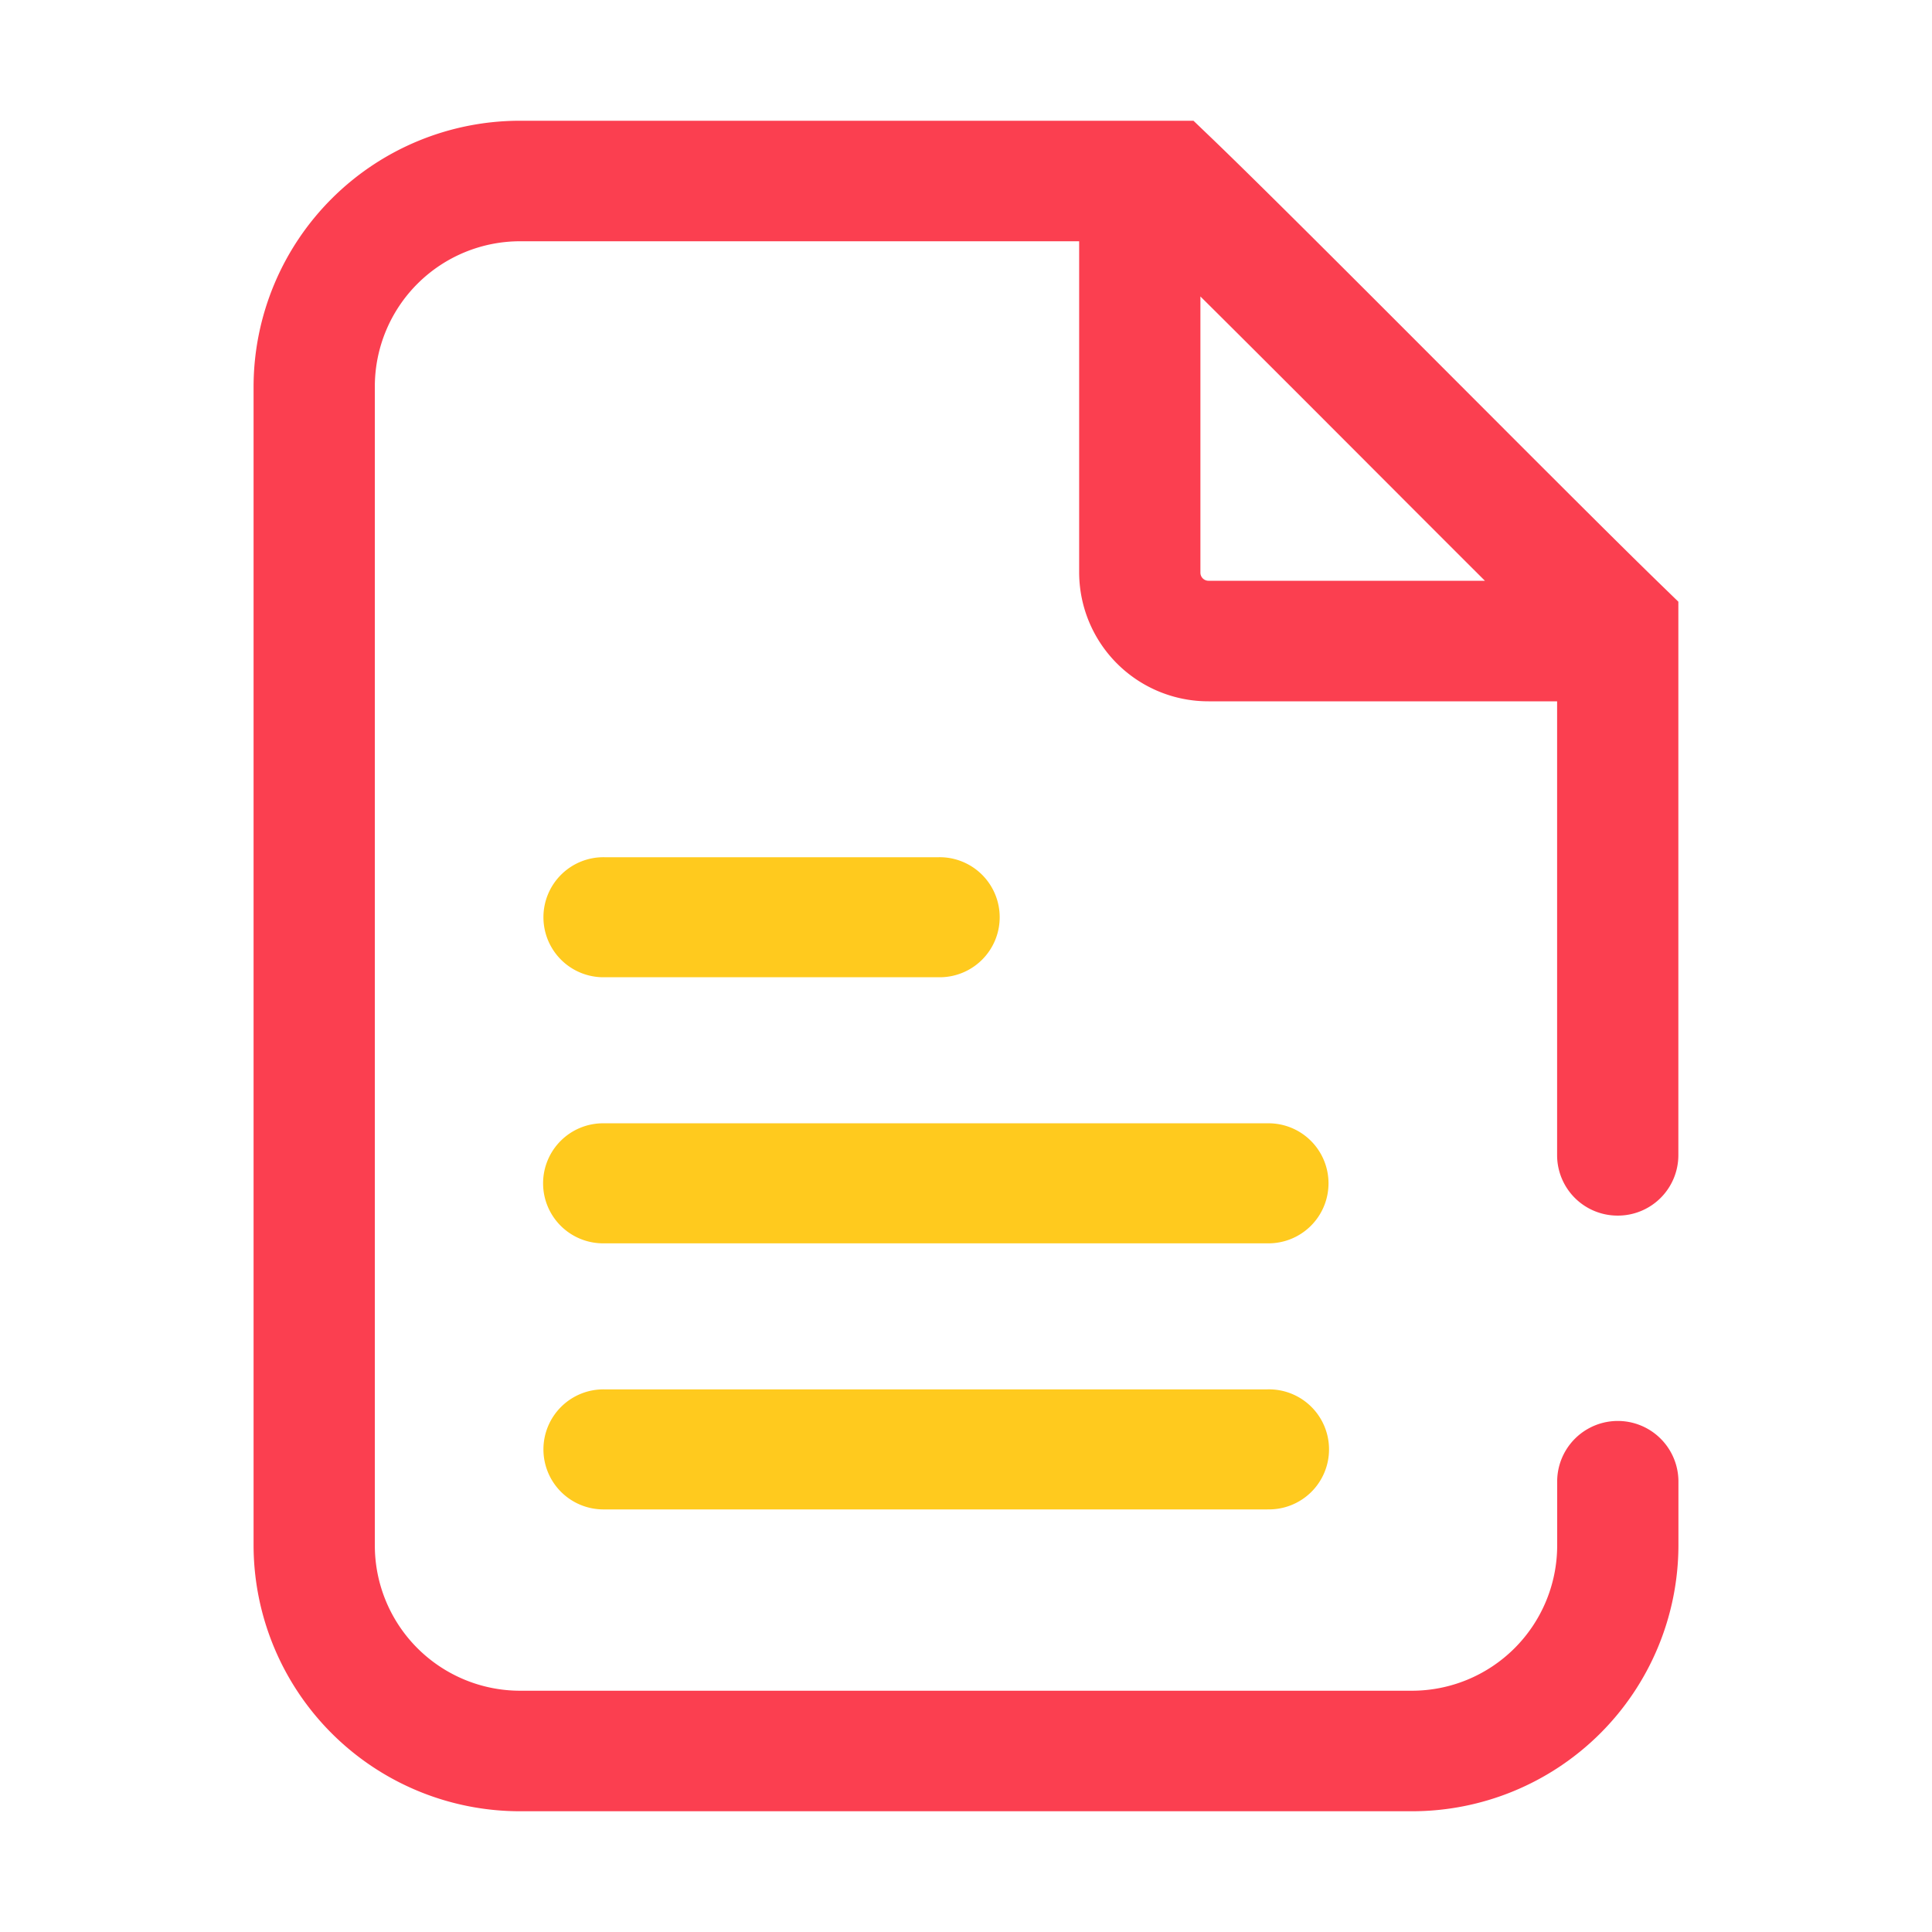
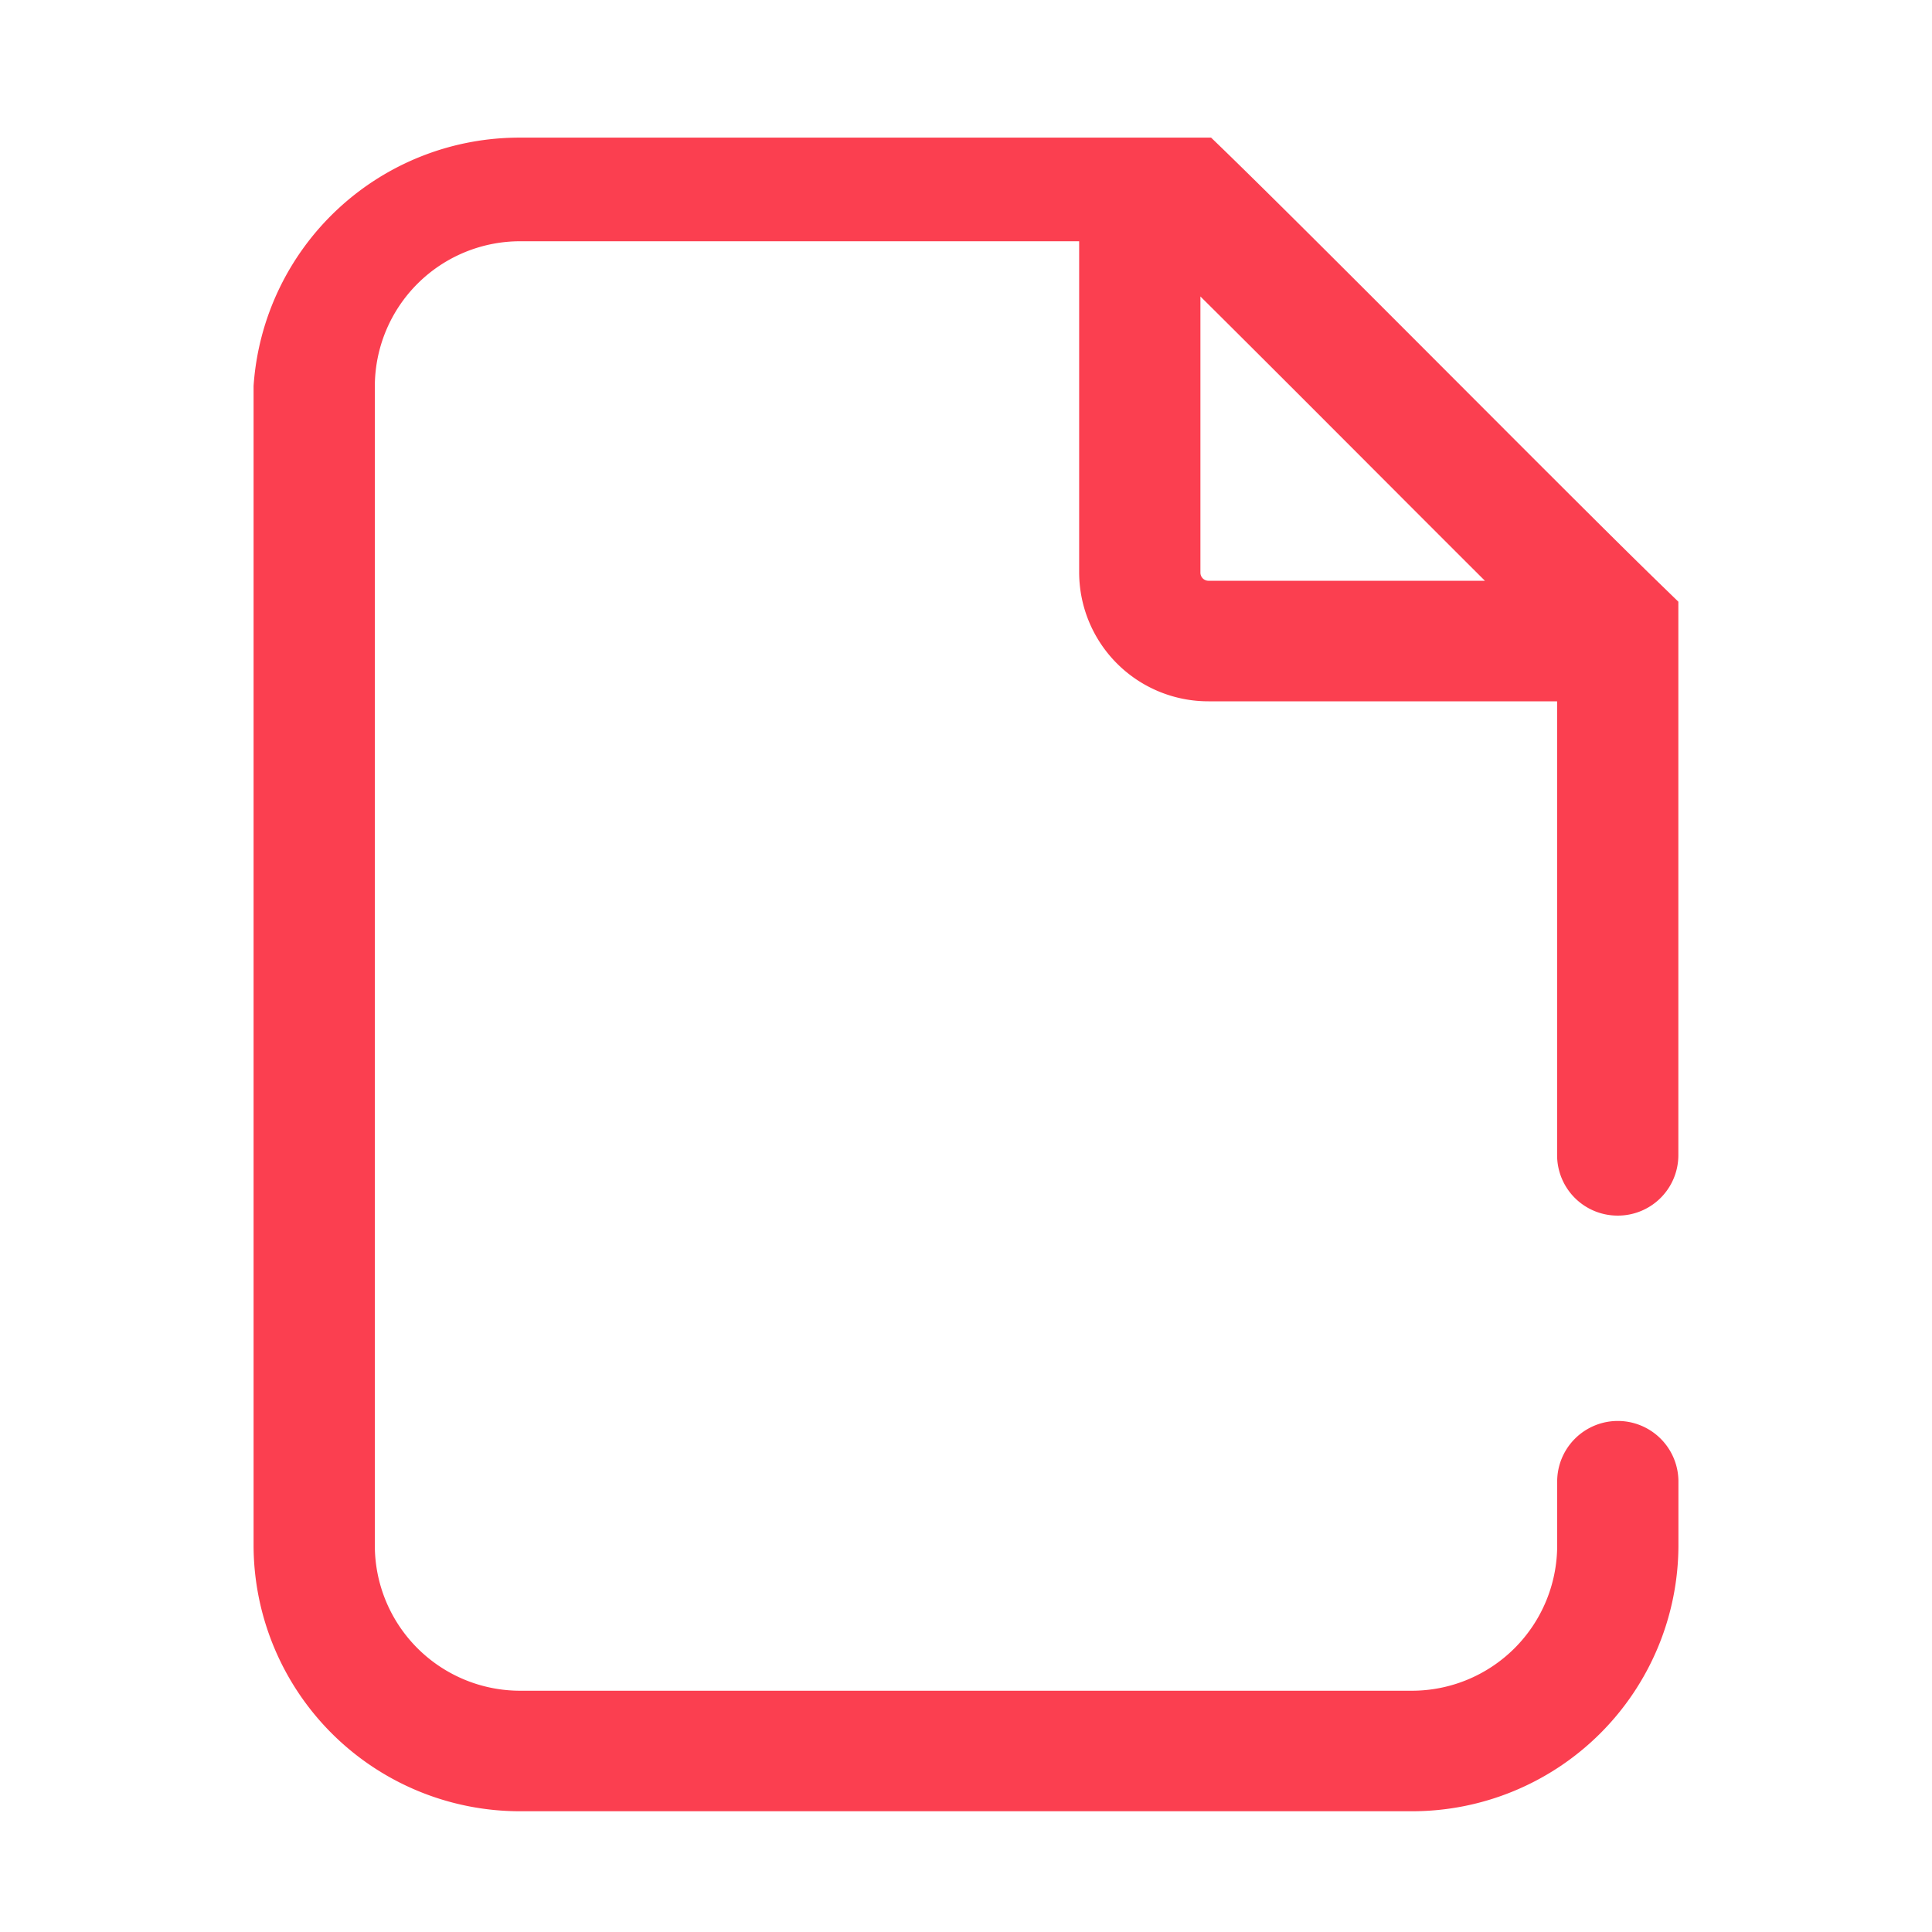
<svg xmlns="http://www.w3.org/2000/svg" t="1603877737840" class="icon" viewBox="0 0 1024 1024" version="1.1" p-id="3071" width="200" height="200">
  <defs>
    <style type="text/css" />
  </defs>
-   <path d="M857.427 644.294a32.038 32.038 0 0 0 32.134-31.942V318.912l-9.677-9.395c-23.002-22.336-65.03-64.435-109.53-109.005-50.483-50.56-102.688-102.848-128.448-127.565L632.57 64H275.84A141.184 141.184 0 0 0 134.4 204.589v614.816A141.19 141.19 0 0 0 275.84 960h472.32a141.184 141.184 0 0 0 141.44-140.608v-34.56a32.134 32.134 0 0 0-64.262 0v34.56a77.037 77.037 0 0 1-77.178 76.73H275.84a77.03 77.03 0 0 1-77.171-76.717V204.589A77.03 77.03 0 0 1 275.84 127.872h296.134v175.68a68.442 68.442 0 0 0 68.57 68.16h184.755v240.64a32.038 32.038 0 0 0 32.128 31.942zM636.243 303.552V157.133c25.677 25.459 57.408 57.242 88.506 88.384 22.054 22.093 43.411 43.482 62.291 62.304h-146.496a4.294 4.294 0 0 1-4.301-4.269z" fill="#FB3F50" p-id="3072" />
-   <path d="M497.606 517.965H320.282a31.814 31.814 0 1 1 0-63.622h177.325a31.814 31.814 0 1 1 0 63.622z m174.08 141.024H320.282a31.814 31.814 0 1 1 0-63.616h351.424a31.814 31.814 0 1 1 0 63.616z m0 141.03H320.282a31.814 31.814 0 1 1 0-63.622h351.424a31.814 31.814 0 1 1 0 63.603z" fill="#FFCA1E" p-id="3073" />
+   <path d="M857.427 644.294a32.038 32.038 0 0 0 32.134-31.942V318.912l-9.677-9.395c-23.002-22.336-65.03-64.435-109.53-109.005-50.483-50.56-102.688-102.848-128.448-127.565H275.84A141.184 141.184 0 0 0 134.4 204.589v614.816A141.19 141.19 0 0 0 275.84 960h472.32a141.184 141.184 0 0 0 141.44-140.608v-34.56a32.134 32.134 0 0 0-64.262 0v34.56a77.037 77.037 0 0 1-77.178 76.73H275.84a77.03 77.03 0 0 1-77.171-76.717V204.589A77.03 77.03 0 0 1 275.84 127.872h296.134v175.68a68.442 68.442 0 0 0 68.57 68.16h184.755v240.64a32.038 32.038 0 0 0 32.128 31.942zM636.243 303.552V157.133c25.677 25.459 57.408 57.242 88.506 88.384 22.054 22.093 43.411 43.482 62.291 62.304h-146.496a4.294 4.294 0 0 1-4.301-4.269z" fill="#FB3F50" p-id="3072" />
</svg>